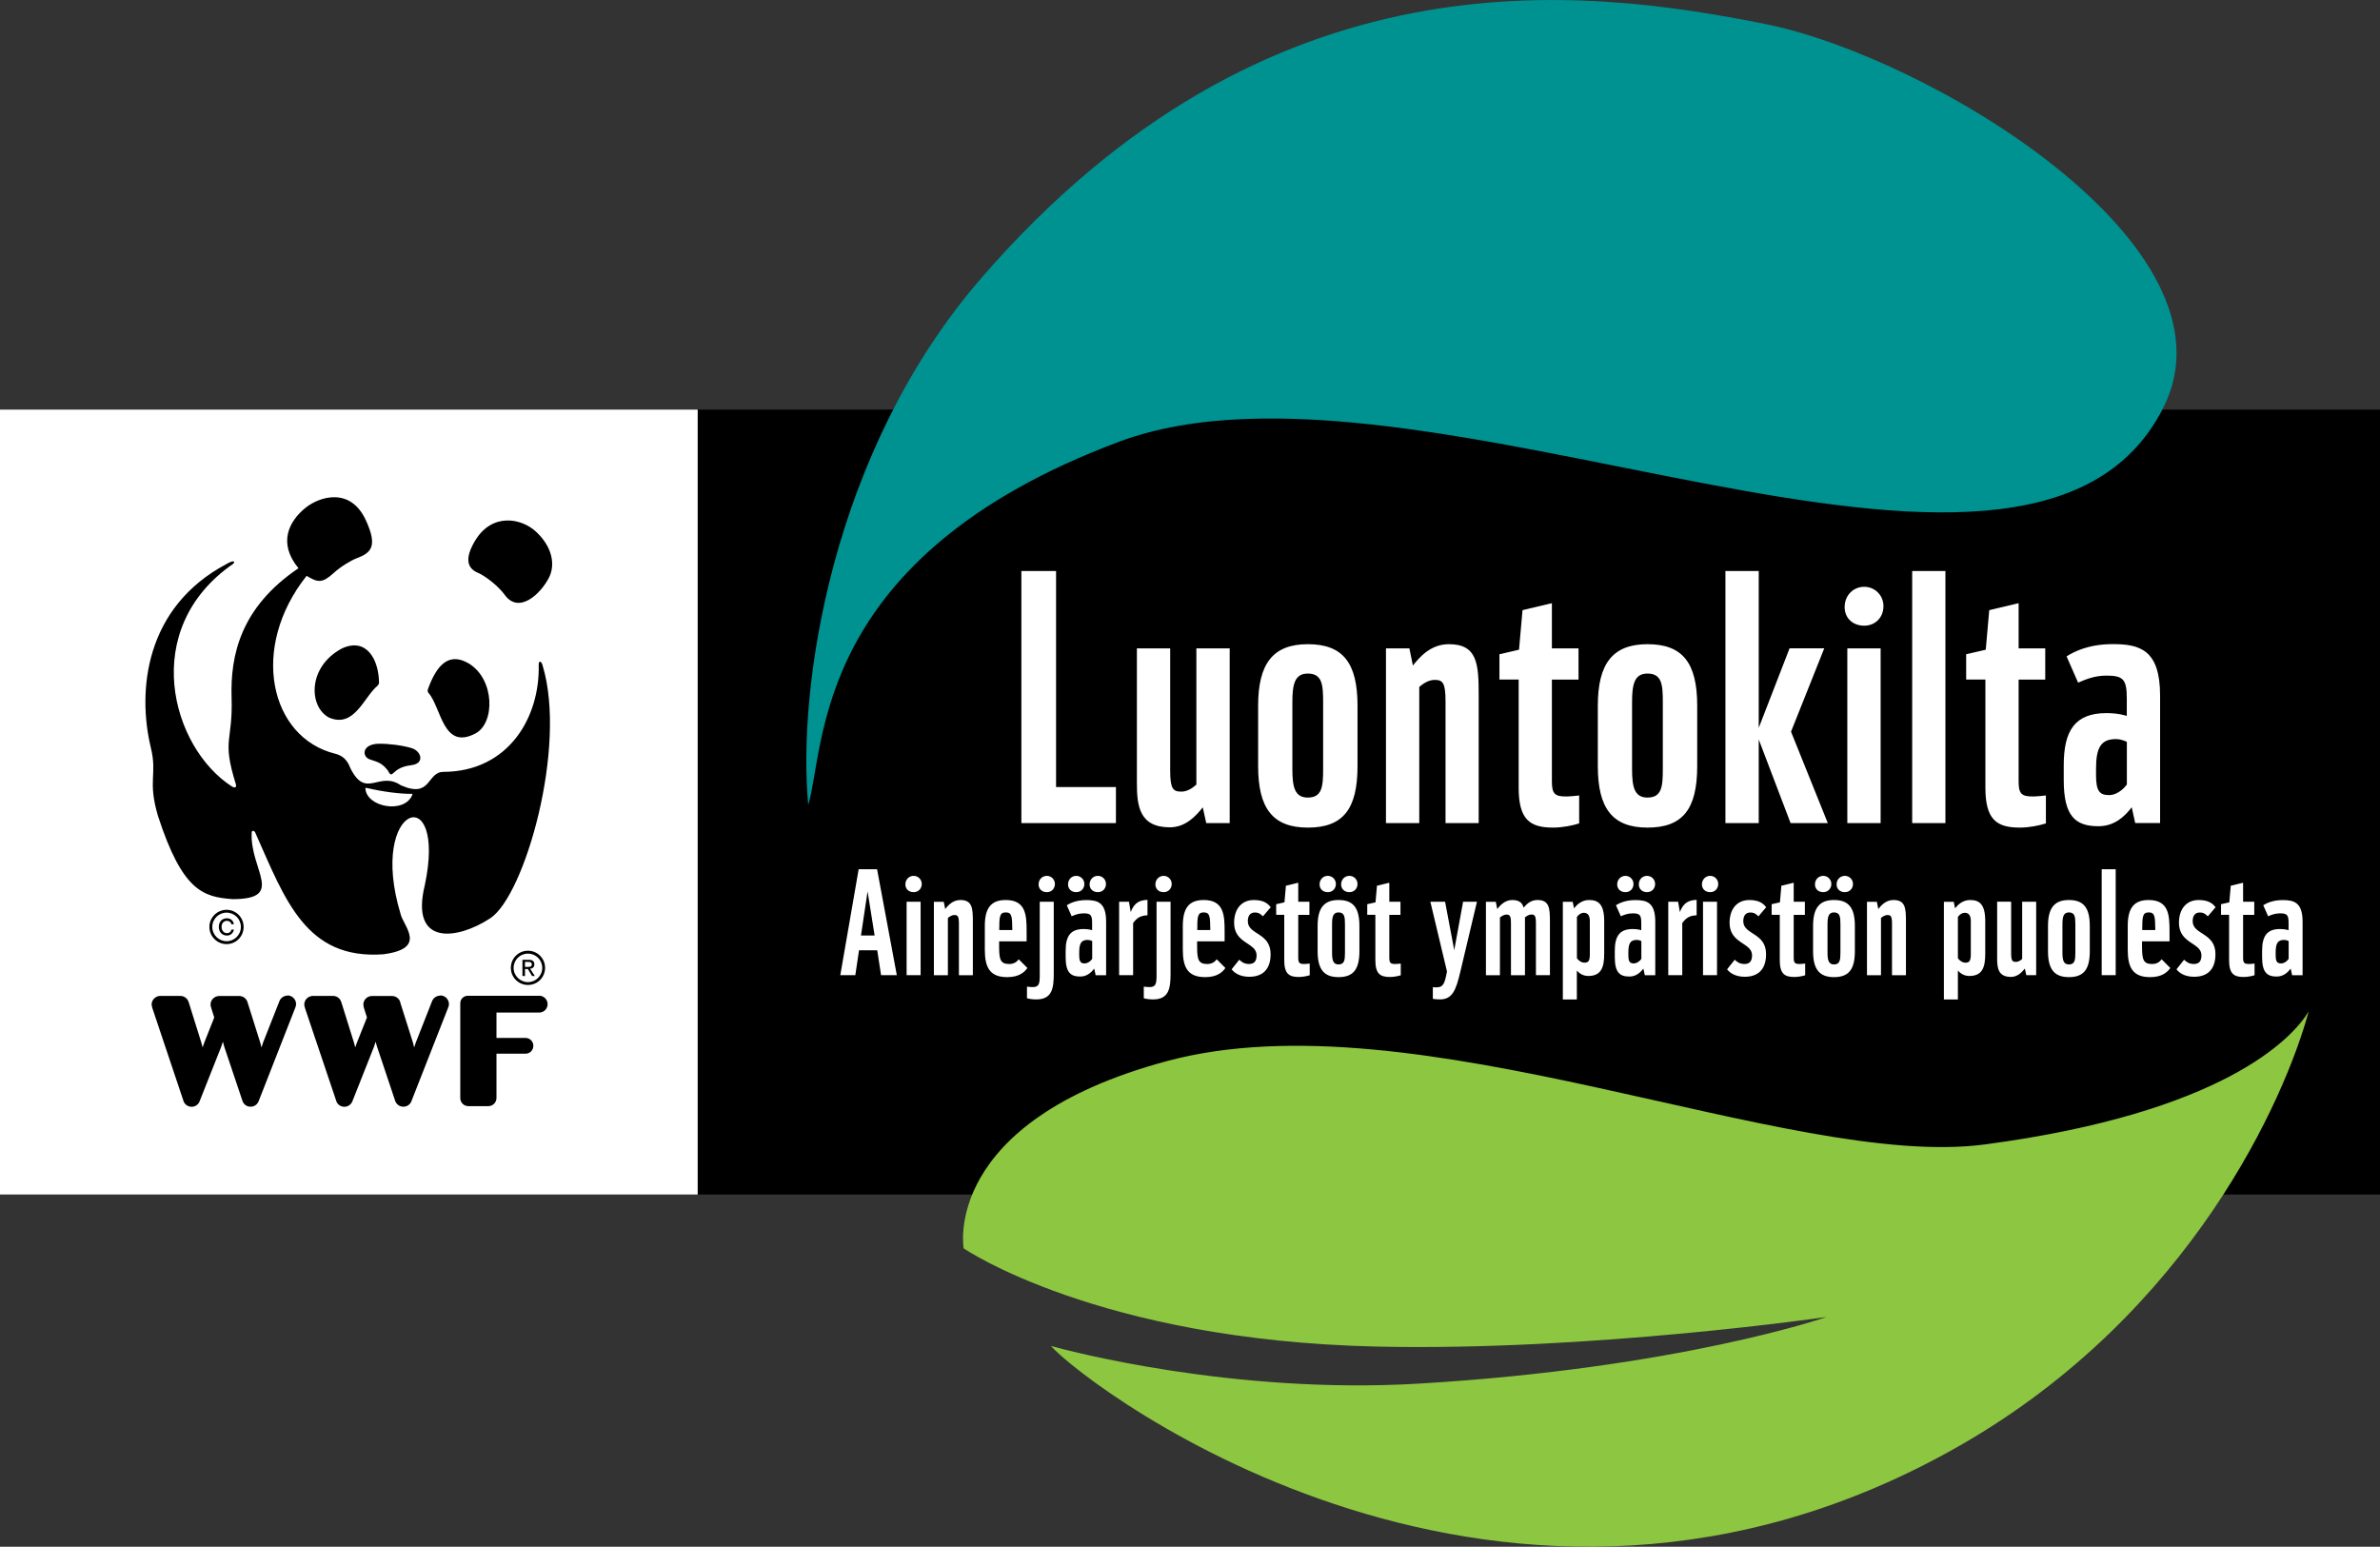
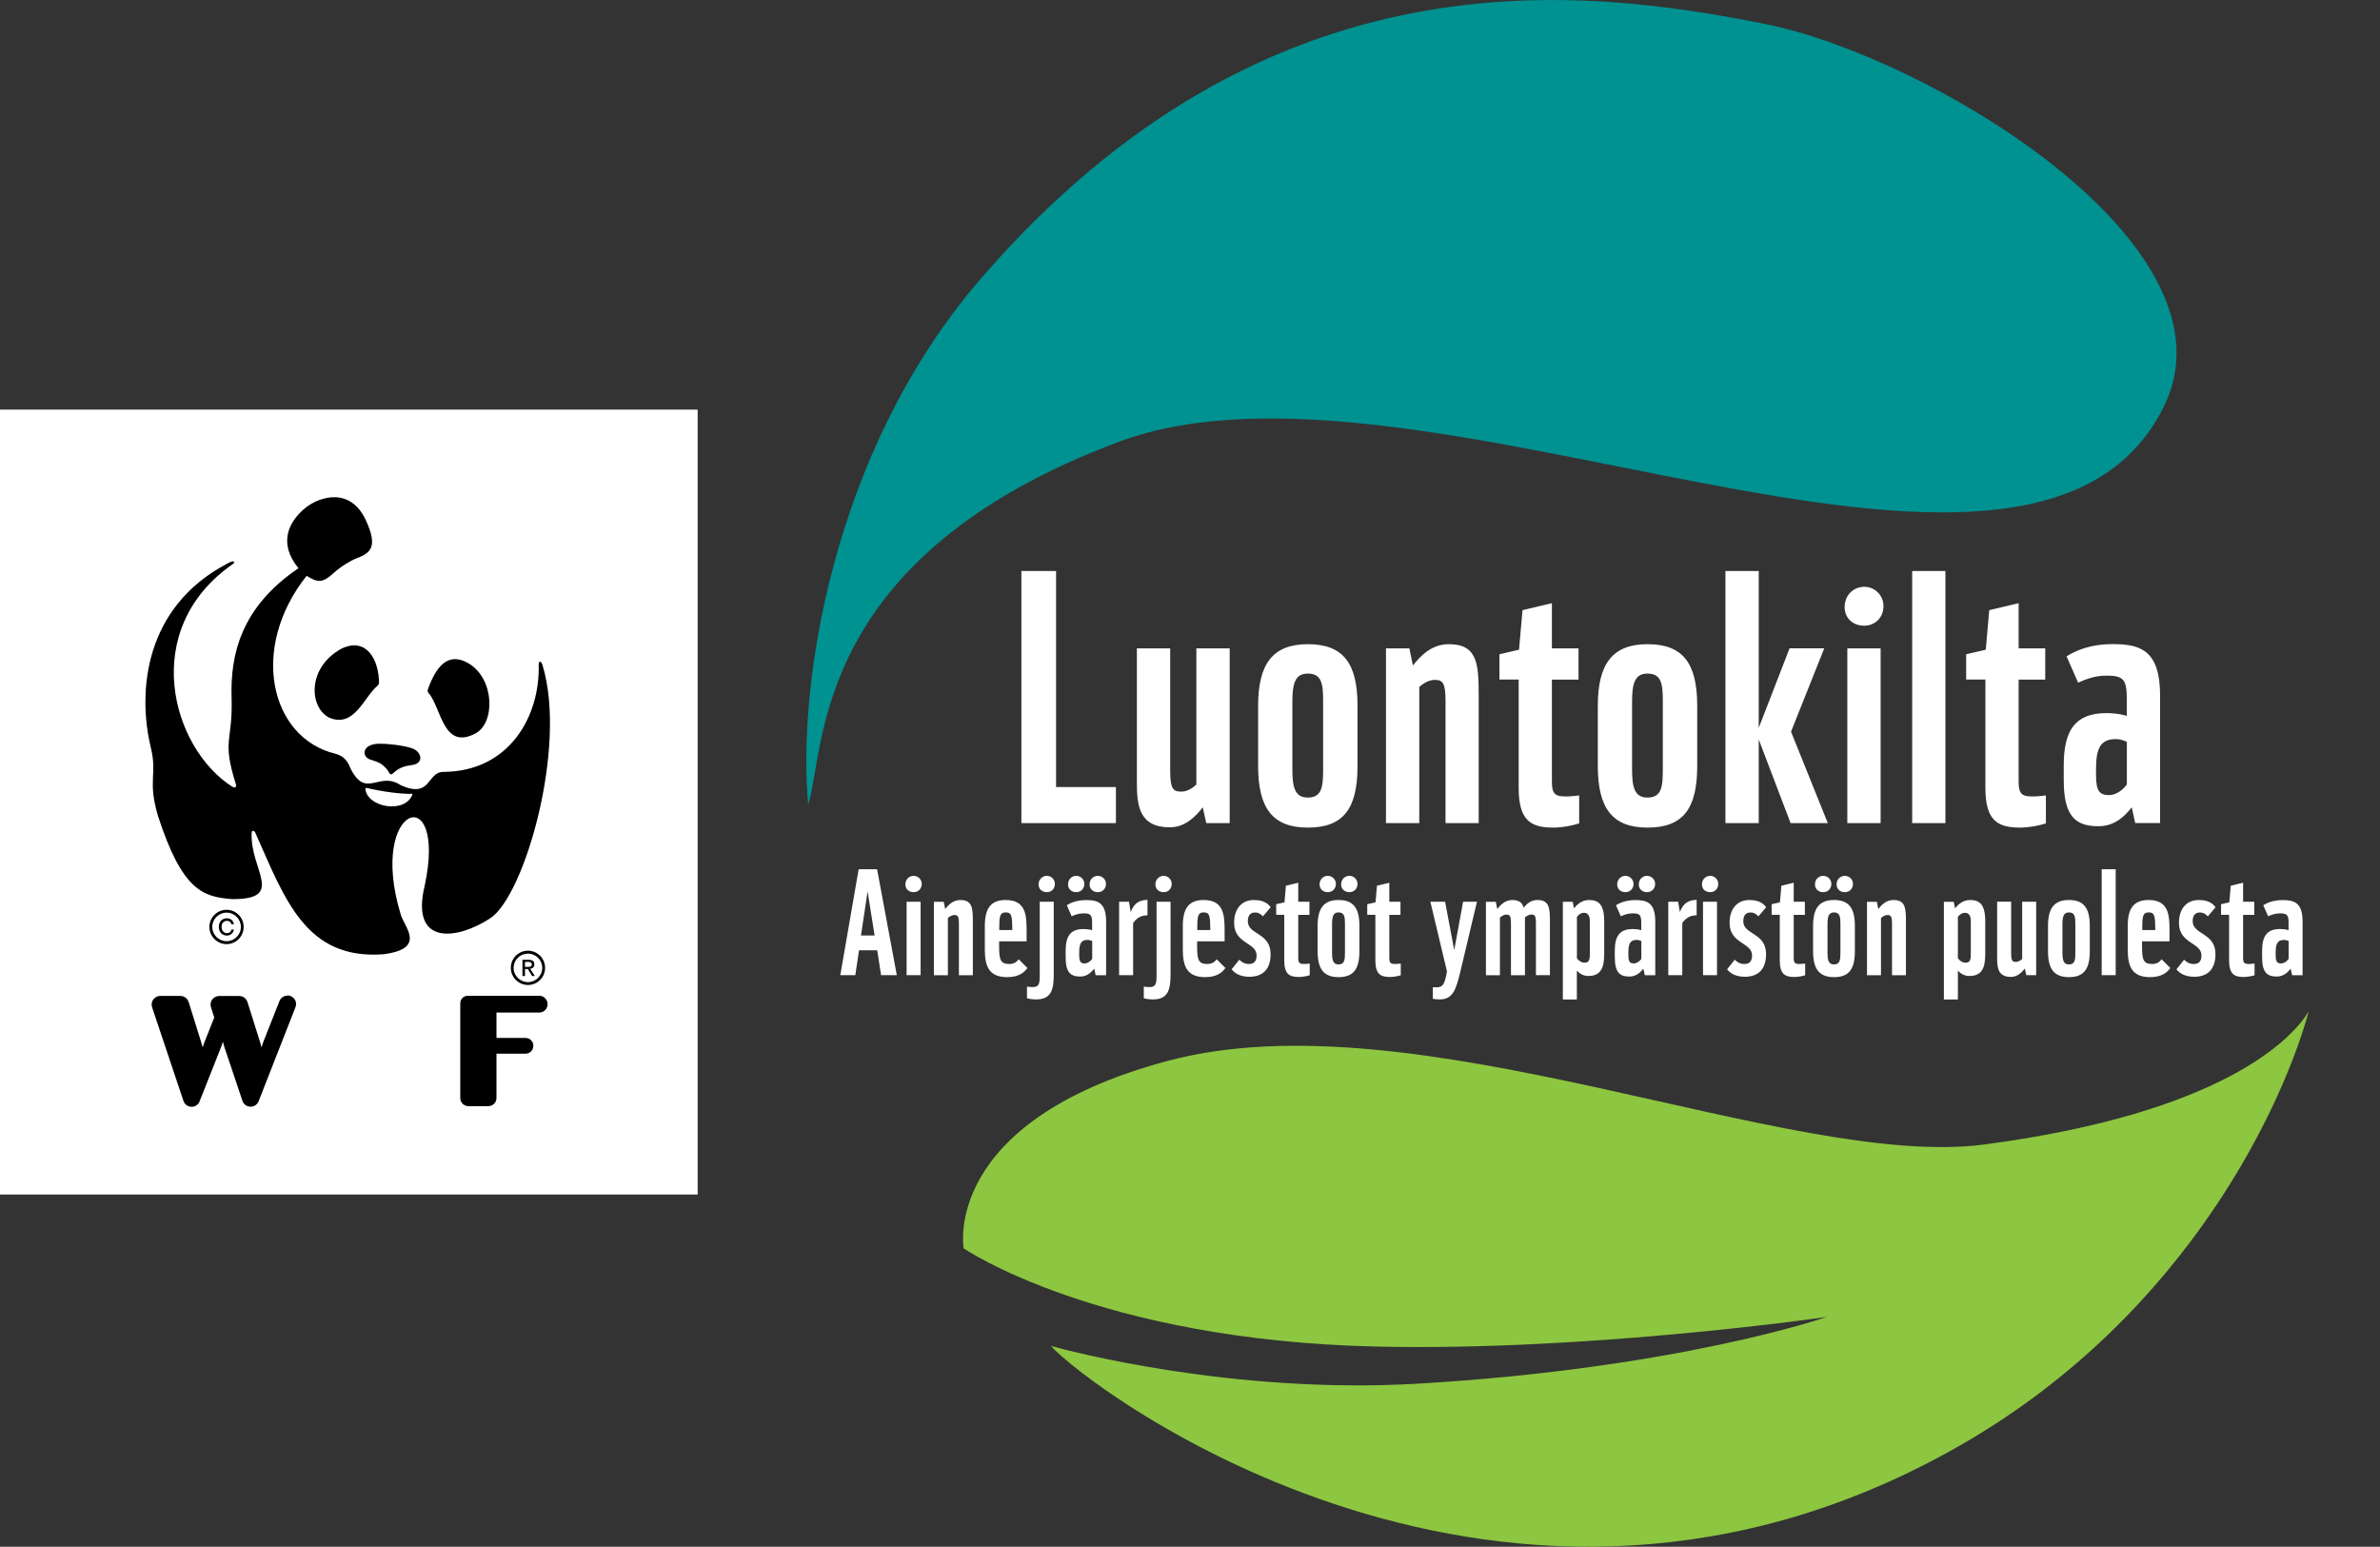
<svg xmlns="http://www.w3.org/2000/svg" id="Layer_1" viewBox="0 0 328.04 213.19">
  <rect x="0" y="0" width="328.04" height="213.19" fill="#333333" stroke="none" />
  <defs>
    <style>.cls-1{fill:none;}.cls-2{fill:#fff;}.cls-3{fill:#009191;}.cls-4{fill:#8dc640;}.cls-5{clip-path:url(#clippath);}</style>
    <clipPath id="clippath">
      <rect class="cls-1" width="328.04" height="213.19" />
    </clipPath>
  </defs>
-   <rect x="96.16" y="56.46" width="231.88" height="108.18" />
  <rect class="cls-2" y="56.46" width="96.16" height="108.18" />
  <g class="cls-5">
    <path d="M39.62,137.23c-.51,0-.95.33-1.11.77l-2.26,5.72-.2.65-.18-.66-1.75-5.56s-.02-.04-.02-.05v-.02c-.17-.47-.61-.8-1.12-.8h-2.82c-.64.04-1.14.55-1.14,1.19,0,.17.08.4.14.61l.37,1.16-1.38,3.48-.22.64-.18-.65-1.74-5.57s-.02-.04-.03-.05v-.02c-.16-.47-.61-.8-1.12-.8h-2.82c-.63.04-1.14.55-1.14,1.19,0,.17.07.4.14.61l4.22,12.59c.13.52.6.89,1.15.89s.98-.35,1.13-.83l2.96-7.47.22-.67.18.66,2.49,7.41c.13.52.59.89,1.15.89s.99-.36,1.15-.87l5-12.76c.07-.16.12-.33.12-.51,0-.66-.54-1.2-1.2-1.2" />
-     <path d="M60.67,137.23c-.51,0-.95.33-1.12.77l-2.25,5.72-.22.65-.16-.66-1.76-5.56s0-.04,0-.05v-.02c-.17-.47-.61-.8-1.13-.8h-2.82c-.63.04-1.13.55-1.13,1.19,0,.17.06.4.13.61l.37,1.16-1.39,3.48-.23.64-.17-.65-1.74-5.57s-.02-.04-.03-.05v-.02c-.15-.47-.6-.8-1.11-.8h-2.83c-.64.04-1.14.55-1.14,1.19,0,.17.08.4.14.61l4.24,12.59c.12.52.59.89,1.15.89.53,0,.97-.35,1.13-.83l2.96-7.47.21-.67.19.66,2.48,7.41c.14.52.6.89,1.16.89s1-.36,1.15-.87l5.01-12.76c.08-.16.12-.33.12-.51,0-.66-.54-1.2-1.19-1.2" />
    <path d="M74.34,137.25h-9.87c-.57,0-1.03.46-1.03,1.03h0v13.11s0,0,0,0h0c.02.59.51,1.07,1.1,1.07h2.8c.61-.02,1.08-.5,1.09-1.11v-6.12s4,0,4.02,0c.59,0,1.06-.48,1.06-1.09s-.48-1.08-1.09-1.08h-3.99v-3.5s5.95,0,5.95,0c.61-.03,1.1-.53,1.1-1.16s-.53-1.16-1.16-1.16" />
    <path d="M59.04,95.48c1.8,2.01,1.99,8,6.5,5.61,2.71-1.43,2.68-7.47-.94-9.65-2.93-1.73-4.53.6-5.59,3.47-.08.22-.09.45.03.57" />
    <path d="M52.03,94.52c-1.89,1.57-3.18,5.85-6.65,4.4-2.81-1.43-3.07-6.98,1.76-9.55,3.37-1.55,5.08,1.52,5.1,4.77,0,.11-.11.29-.21.38" />
    <path d="M56.69,105.46c1.86-.19,1.44-1.92.03-2.35-1.26-.38-3.17-.62-4.53-.6-2.4.06-2.34,1.89-1.09,2.2.94.32,1.55.44,2.36,1.49.74,1.44.41-.43,3.22-.73" />
-     <path d="M65.48,74.53c2.34-3.9,6.41-3.14,8.45-1.2,2.24,2.11,2.61,4.55,1.75,6.26-1.17,2.3-4.17,5.1-6.12,2.39-.86-1.19-2.69-2.62-3.69-3.03-1.53-.65-1.82-2.03-.39-4.42" />
    <path d="M74.79,91.71c-.21-.69-.55-.65-.54-.08.19,7.1-4.05,14.71-13.13,14.76-2.32,0-1.62,3.72-5.86,1.85-3.06-2.06-4.8,2-6.97-2.37-.47-1.26-1.19-1.76-2.11-1.99-8.96-2.22-11.82-14.56-3.92-24.51,1.56.93,2.14,1.07,3.8-.45.87-.8,2.33-1.69,3.12-1.98,1.9-.73,2.93-1.54,1.28-5.16-2.11-4.7-6.42-3.37-8.4-1.75-2.23,1.84-3.79,4.8-.92,8.29-8.03,5.42-9.4,12.07-9.22,17.85.19,6.15-1.38,5.63.58,11.89.17.55-.21.54-.51.36-8.37-5.36-12.89-21.7.15-30.71.29-.26.17-.61-.9.02-11.29,5.97-12.33,17.53-10.45,25.32.92,3.77-.48,4.47.99,9.43,3.36,10.33,6.22,11.15,10.27,11.45,7.37,0,2.37-4.06,2.64-9.16,0-.3.36-.44.57.17,4.05,9.09,6.92,17.36,17.57,16.59,6.17-.8,2.75-3.87,2.37-5.6-4.54-15.05,6.47-18.6,3.35-3.92-2.06,8.41,4.45,7.56,9.03,4.55,4.72-3.1,10.62-23.57,7.21-34.83M56.84,109.52c-1.02,2.7-6.31,1.77-6.48-.84,0-.1.14-.08.2-.07,2.36.55,4.6.81,6.12.81.06,0,.18-.03.16.1" />
    <path d="M33.2,127.76c0,1.09-.89,1.97-1.97,1.97s-1.97-.88-1.97-1.97.88-1.97,1.97-1.97,1.97.88,1.97,1.97M31.23,125.4c-1.31,0-2.37,1.07-2.37,2.36s1.06,2.37,2.37,2.37,2.35-1.06,2.35-2.37-1.05-2.36-2.35-2.36" />
    <path d="M31.9,128.13c-.05.29-.29.49-.62.49-.45,0-.74-.4-.74-.86s.26-.84.74-.84c.32,0,.55.18.62.47h.33c-.06-.52-.47-.82-.96-.82-.7,0-1.11.51-1.11,1.19s.44,1.19,1.12,1.19c.48,0,.86-.31.96-.82h-.35Z" />
    <path d="M74.74,133.4c0,1.09-.89,1.97-1.97,1.97s-1.98-.88-1.98-1.97.88-1.96,1.98-1.96,1.97.88,1.97,1.96M72.77,131.04c-1.32,0-2.36,1.06-2.36,2.36s1.05,2.36,2.36,2.36,2.36-1.05,2.36-2.36-1.06-2.36-2.36-2.36" />
    <path d="M72.36,133.56h.39l.59.96h.37l-.64-.99c.33-.04.58-.22.58-.61,0-.44-.26-.63-.78-.63h-.86v2.23h.35v-.96ZM72.36,133.27v-.69h.46c.23,0,.48.06.48.33,0,.34-.25.36-.55.36h-.39Z" />
    <path class="cls-3" d="M111.4,110.96c2.42-8.04.45-34.18,42.75-50.04,41.65-15.62,125.31,32.35,144.02-4.71,11.3-22.37-32.58-48.49-54.95-52.92-25.08-4.98-68.43-10.65-107.99,35.07-20.77,24-25.34,56.69-23.83,72.6" />
    <path class="cls-4" d="M318.2,139.45c-3.18,11.7-16.05,41.47-48.06,59.79-62.44,35.73-119.93-7.77-125.3-13.73,2,.57,24.94,6.72,50.65,5.2,35.96-2.12,56.29-9.19,56.29-9.19,0,0-32.67,4.75-62.1,4.08-38.44-.88-56.86-13.54-56.86-13.54,0,0-3.12-17.42,27.99-25.8,34.39-9.26,85.81,15.06,112.76,11.48,32.88-4.36,42.4-14.63,44.62-18.3" />
    <path class="cls-2" d="M293.14,98.68s-1.06-.39-2.8-.39c-4.39,0-5.89,2.46-5.89,7.19v2.03c0,4.92,1.54,6.37,4.78,6.37,2.22,0,3.62-1.35,4.59-2.61l.48,2.17h3.43v-17.57c0-6.32-2.8-7.09-6.52-7.09-3.28,0-5.31,1.01-6.37,1.69l1.59,3.62c1.01-.43,2.22-.97,3.91-.97,2.32,0,2.8.53,2.8,3.14v2.41ZM293.14,108.14c-.67.92-1.64,1.45-2.41,1.45-1.3,0-1.83-.48-1.83-2.75v-.87c0-2.94.68-4.1,2.75-4.1.82,0,1.5.39,1.5.39v5.89ZM281.99,113.5v-3.86c-.39.05-1.3.14-1.83.14-1.54,0-1.93-.39-1.93-2.07v-14.04h3.67v-4.3h-3.67v-6.23l-4.05.96-.48,5.45-2.7.63v3.48h2.65v14.91c0,4.39,1.54,5.5,4.73,5.5,1.35,0,2.7-.29,3.62-.58M268.14,78.7h-4.58v34.75h4.58v-34.75ZM259.6,83.53c0-1.45-1.16-2.65-2.65-2.65s-2.7,1.16-2.7,2.8c0,1.5,1.11,2.56,2.7,2.56,1.5,0,2.65-1.11,2.65-2.7M259.21,89.37h-4.59v24.08h4.59v-24.08ZM251.93,113.45l-5.07-12.6,4.58-11.49h-4.78l-4.25,10.96v-21.62h-4.59v34.75h4.59v-11.53l4.39,11.53h5.12ZM224.95,96.75c0-2.46.34-3.91,2.12-3.91,1.98,0,2.12,1.5,2.12,3.91v9.27c0,2.41-.15,3.91-2.12,3.91-1.79,0-2.12-1.45-2.12-3.91v-9.27ZM233.93,97.28c0-5.94-2.03-8.49-6.85-8.49s-6.85,2.7-6.85,8.49v8.3c0,5.79,1.98,8.49,6.85,8.49s6.85-2.56,6.85-8.49v-8.3ZM217.66,113.5v-3.86c-.39.05-1.3.14-1.83.14-1.54,0-1.93-.39-1.93-2.07v-14.04h3.67v-4.3h-3.67v-6.23l-4.05.96-.48,5.45-2.7.63v3.48h2.65v14.91c0,4.39,1.54,5.5,4.73,5.5,1.35,0,2.7-.29,3.62-.58M203.81,113.45v-17.66c0-4.3-.19-7-4.1-7-2.51,0-4,1.74-4.97,2.94l-.48-2.36h-3.23v24.08h4.59v-18.77c.39-.34,1.21-.97,2.12-.97,1.11,0,1.5.39,1.5,2.94v16.8h4.59ZM178.13,96.75c0-2.46.34-3.91,2.12-3.91,1.98,0,2.12,1.5,2.12,3.91v9.27c0,2.41-.15,3.91-2.12,3.91-1.79,0-2.12-1.45-2.12-3.91v-9.27ZM187.11,97.28c0-5.94-2.03-8.49-6.85-8.49s-6.85,2.7-6.85,8.49v8.3c0,5.79,1.98,8.49,6.85,8.49s6.85-2.56,6.85-8.49v-8.3ZM156.7,89.37v18.53c0,3.09.29,6.13,4.54,6.13,2.17,0,3.57-1.54,4.54-2.75l.48,2.17h3.23v-24.08h-4.59v18.77c-.58.53-1.3.97-2.07.97-1.16,0-1.54-.39-1.54-2.94v-16.8h-4.59ZM153.81,113.45v-4.97h-8.25v-29.78h-4.78v34.75h13.03Z" />
    <path class="cls-2" d="M315.44,128.21s-.45-.16-1.18-.16c-1.85,0-2.47,1.03-2.47,3.02v.85c0,2.07.65,2.68,2.01,2.68.93,0,1.52-.57,1.93-1.09l.2.91h1.44v-7.38c0-2.66-1.18-2.98-2.74-2.98-1.38,0-2.23.43-2.68.71l.67,1.52c.43-.18.93-.4,1.64-.4.97,0,1.18.22,1.18,1.32v1.01ZM315.44,132.18c-.28.39-.69.61-1.01.61-.55,0-.77-.2-.77-1.16v-.36c0-1.24.28-1.72,1.16-1.72.34,0,.63.16.63.16v2.47ZM310.75,134.43v-1.62c-.16.02-.55.06-.77.06-.65,0-.81-.16-.81-.87v-5.9h1.54v-1.81h-1.54v-2.62l-1.7.41-.2,2.29-1.14.26v1.46h1.11v6.26c0,1.85.65,2.31,1.99,2.31.57,0,1.13-.12,1.52-.24M302.36,132.87c-.71,0-1.1-.39-1.32-.59l-1.05,1.32c.32.43,1.05,1.03,2.43,1.03,1.76,0,2.94-.93,2.94-3.12,0-3-3.14-2.64-3.14-4.54,0-.75.32-1.2.99-1.2.59,0,.87.32,1.1.53l1.07-1.26c-.3-.36-.81-.99-2.31-.99-1.83,0-2.74,1.36-2.74,3.14,0,2.92,3.1,2.7,3.1,4.48,0,.85-.36,1.2-1.07,1.2M296.36,134.68c1.6,0,2.35-.65,2.78-1.26l-1.2-1.2c-.24.32-.61.65-1.3.65-1.22,0-1.4-.59-1.4-2.45v-.67h3.79v-1.4c0-2.21-.1-4.3-2.88-4.3-2.05,0-2.88,1.14-2.88,3.57v3.29c0,2.43.69,3.77,3.08,3.77M297.07,128.19h-1.8c0-1.85.04-2.43.89-2.43s.89.53.91,2.43M291.61,119.81h-1.93v14.6h1.93v-14.6ZM284.27,127.4c0-1.03.14-1.64.89-1.64.83,0,.89.63.89,1.64v3.89c0,1.01-.06,1.64-.89,1.64-.75,0-.89-.61-.89-1.64v-3.89ZM288.04,127.62c0-2.49-.85-3.57-2.88-3.57s-2.88,1.14-2.88,3.57v3.49c0,2.43.83,3.57,2.88,3.57s2.88-1.08,2.88-3.57v-3.49ZM275.27,124.29v7.79c0,1.3.12,2.57,1.91,2.57.91,0,1.5-.65,1.91-1.15l.2.91h1.36v-10.12h-1.93v7.89c-.24.22-.55.4-.87.4-.49,0-.65-.16-.65-1.24v-7.06h-1.93ZM271.64,131.53c0,.95-.22,1.16-.77,1.16-.32,0-.73-.22-1.01-.61v-5.7c.28-.39.63-.57.95-.57.65,0,.83.53.83,1.16v4.56ZM273.63,126.97c0-2.33-.79-2.92-2.09-2.92-1.01,0-1.68.65-2.07,1.14l-.18-.89h-1.36v13.46h1.93v-3.97c.43.45.93.73,1.58.73,1.87,0,2.19-1.32,2.19-3.1v-4.44ZM262.7,134.41v-7.42c0-1.81-.08-2.94-1.72-2.94-1.05,0-1.68.73-2.09,1.24l-.2-.99h-1.36v10.12h1.93v-7.89c.16-.14.51-.41.89-.41.47,0,.63.16.63,1.24v7.06h1.93ZM255.4,121.84c0-.61-.49-1.12-1.12-1.12s-1.14.49-1.14,1.18c0,.63.47,1.07,1.14,1.07.63,0,1.12-.47,1.12-1.14M252.42,121.84c0-.61-.49-1.12-1.12-1.12s-1.14.49-1.14,1.18c0,.63.47,1.07,1.14,1.07.63,0,1.12-.47,1.12-1.14M251.89,127.4c0-1.03.14-1.64.89-1.64.83,0,.89.63.89,1.64v3.89c0,1.01-.06,1.64-.89,1.64-.75,0-.89-.61-.89-1.64v-3.89ZM255.66,127.62c0-2.49-.85-3.57-2.88-3.57s-2.88,1.14-2.88,3.57v3.49c0,2.43.83,3.57,2.88,3.57s2.88-1.08,2.88-3.57v-3.49ZM248.81,134.43v-1.62c-.16.02-.55.06-.77.06-.65,0-.81-.16-.81-.87v-5.9h1.54v-1.81h-1.54v-2.62l-1.7.41-.2,2.29-1.14.26v1.46h1.12v6.26c0,1.85.65,2.31,1.99,2.31.57,0,1.14-.12,1.52-.24M240.42,132.87c-.71,0-1.1-.39-1.32-.59l-1.05,1.32c.32.43,1.05,1.03,2.43,1.03,1.76,0,2.94-.93,2.94-3.12,0-3-3.14-2.64-3.14-4.54,0-.75.32-1.2.99-1.2.59,0,.87.32,1.1.53l1.07-1.26c-.3-.36-.81-.99-2.31-.99-1.82,0-2.74,1.36-2.74,3.14,0,2.92,3.1,2.7,3.1,4.48,0,.85-.37,1.2-1.07,1.2M236.83,121.84c0-.61-.49-1.12-1.11-1.12s-1.14.49-1.14,1.18c0,.63.47,1.07,1.14,1.07.63,0,1.11-.47,1.11-1.14M236.66,124.29h-1.93v10.12h1.93v-10.12ZM233.85,126.16v-2.13c-1.01.04-1.8.32-2.31,1.68l-.24-1.42h-1.36v10.12h1.93v-7.18c.53-.75,1.08-1.05,1.99-1.07M228.13,121.84c0-.61-.49-1.12-1.12-1.12s-1.13.49-1.13,1.18c0,.63.47,1.07,1.13,1.07.63,0,1.12-.47,1.12-1.14M225.15,121.84c0-.61-.49-1.12-1.11-1.12s-1.14.49-1.14,1.18c0,.63.47,1.07,1.14,1.07.63,0,1.11-.47,1.11-1.14M226.22,128.21s-.45-.16-1.18-.16c-1.85,0-2.47,1.03-2.47,3.02v.85c0,2.07.65,2.68,2.01,2.68.93,0,1.52-.57,1.93-1.09l.2.91h1.44v-7.38c0-2.66-1.18-2.98-2.74-2.98-1.38,0-2.23.43-2.68.71l.67,1.52c.43-.18.93-.4,1.64-.4.97,0,1.18.22,1.18,1.32v1.01ZM226.22,132.18c-.28.39-.69.61-1.01.61-.55,0-.77-.2-.77-1.16v-.36c0-1.24.28-1.72,1.16-1.72.35,0,.63.16.63.16v2.47ZM219.13,131.53c0,.95-.22,1.16-.77,1.16-.32,0-.73-.22-1.01-.61v-5.7c.28-.39.63-.57.95-.57.65,0,.83.53.83,1.16v4.56ZM221.11,126.97c0-2.33-.79-2.92-2.09-2.92-1.01,0-1.68.65-2.07,1.14l-.18-.89h-1.36v13.46h1.93v-3.97c.43.45.93.73,1.58.73,1.86,0,2.19-1.32,2.19-3.1v-4.44ZM210.18,126.46c.16-.14.51-.41.89-.41.47,0,.63.16.63,1.24v7.12h1.93v-7.42c0-1.81-.08-2.94-1.72-2.94-.85,0-1.4.45-1.91,1.05-.1-.36-.32-1.05-1.54-1.05-1.05,0-1.68.73-2.09,1.24l-.2-.99h-1.36v10.12h1.93v-7.95c.16-.14.51-.41.89-.41.47,0,.63.16.63,1.24v7.12h1.93v-7.95ZM203.59,124.29h-1.93l-1.22,6.67-1.26-6.67h-2.03l2.29,9.61c-.32,1.7-.51,2.19-1.48,2.19-.06,0-.24,0-.47-.02v1.6c.16.04.67.08.97.08,1.72,0,2.21-1.26,2.8-3.73l2.31-9.73ZM193.07,134.43v-1.62c-.16.02-.55.06-.77.06-.65,0-.81-.16-.81-.87v-5.9h1.54v-1.81h-1.54v-2.62l-1.7.41-.2,2.29-1.14.26v1.46h1.12v6.26c0,1.85.65,2.31,1.99,2.31.57,0,1.14-.12,1.52-.24M187.11,121.84c0-.61-.49-1.12-1.12-1.12s-1.14.49-1.14,1.18c0,.63.47,1.07,1.14,1.07.63,0,1.12-.47,1.12-1.14M184.13,121.84c0-.61-.49-1.12-1.12-1.12s-1.13.49-1.13,1.18c0,.63.47,1.07,1.13,1.07.63,0,1.12-.47,1.12-1.14M183.6,127.4c0-1.03.14-1.64.89-1.64.83,0,.89.63.89,1.64v3.89c0,1.01-.06,1.64-.89,1.64-.75,0-.89-.61-.89-1.64v-3.89ZM187.37,127.62c0-2.49-.85-3.57-2.88-3.57s-2.88,1.14-2.88,3.57v3.49c0,2.43.83,3.57,2.88,3.57s2.88-1.08,2.88-3.57v-3.49ZM180.52,134.43v-1.62c-.16.02-.55.06-.77.06-.65,0-.81-.16-.81-.87v-5.9h1.54v-1.81h-1.54v-2.62l-1.7.41-.2,2.29-1.14.26v1.46h1.11v6.26c0,1.85.65,2.31,1.99,2.31.57,0,1.14-.12,1.52-.24M172.13,132.87c-.71,0-1.1-.39-1.32-.59l-1.05,1.32c.32.43,1.05,1.03,2.43,1.03,1.76,0,2.94-.93,2.94-3.12,0-3-3.14-2.64-3.14-4.54,0-.75.32-1.2.99-1.2.59,0,.87.32,1.09.53l1.08-1.26c-.3-.36-.81-.99-2.31-.99-1.82,0-2.74,1.36-2.74,3.14,0,2.92,3.1,2.7,3.1,4.48,0,.85-.37,1.2-1.08,1.2M166.12,134.68c1.6,0,2.35-.65,2.78-1.26l-1.2-1.2c-.24.32-.61.65-1.3.65-1.22,0-1.4-.59-1.4-2.45v-.67h3.79v-1.4c0-2.21-.1-4.3-2.88-4.3-2.05,0-2.88,1.14-2.88,3.57v3.29c0,2.43.69,3.77,3.08,3.77M166.83,128.19h-1.81c0-1.85.04-2.43.89-2.43s.89.53.91,2.43M161.5,121.84c0-.61-.49-1.12-1.11-1.12s-1.14.49-1.14,1.18c0,.63.47,1.07,1.14,1.07.63,0,1.11-.47,1.11-1.14M161.34,124.29h-1.93v10.14c0,1.2-.12,1.62-.97,1.62-.18,0-.55-.02-.79-.06v1.6c.36.1.75.16,1.3.16,2.17,0,2.39-1.56,2.39-3.51v-9.96ZM158.16,126.16v-2.13c-1.01.04-1.8.32-2.31,1.68l-.24-1.42h-1.36v10.12h1.93v-7.18c.53-.75,1.08-1.05,1.99-1.07M152.44,121.84c0-.61-.49-1.12-1.12-1.12s-1.14.49-1.14,1.18c0,.63.47,1.07,1.14,1.07.63,0,1.12-.47,1.12-1.14M149.46,121.84c0-.61-.49-1.12-1.12-1.12s-1.13.49-1.13,1.18c0,.63.47,1.07,1.13,1.07.63,0,1.12-.47,1.12-1.14M150.53,128.21s-.45-.16-1.18-.16c-1.85,0-2.47,1.03-2.47,3.02v.85c0,2.07.65,2.68,2.01,2.68.93,0,1.52-.57,1.93-1.09l.2.91h1.44v-7.38c0-2.66-1.18-2.98-2.74-2.98-1.38,0-2.23.43-2.68.71l.67,1.52c.43-.18.93-.4,1.64-.4.97,0,1.18.22,1.18,1.32v1.01ZM150.53,132.18c-.28.39-.69.61-1.01.61-.55,0-.77-.2-.77-1.16v-.36c0-1.24.28-1.72,1.16-1.72.34,0,.63.16.63.16v2.47ZM145.4,121.84c0-.61-.49-1.12-1.11-1.12s-1.14.49-1.14,1.18c0,.63.47,1.07,1.14,1.07.63,0,1.11-.47,1.11-1.14M145.24,124.29h-1.93v10.14c0,1.2-.12,1.62-.97,1.62-.18,0-.55-.02-.79-.06v1.6c.36.1.75.16,1.3.16,2.17,0,2.39-1.56,2.39-3.51v-9.96ZM138.83,134.68c1.6,0,2.35-.65,2.78-1.26l-1.2-1.2c-.24.32-.61.65-1.3.65-1.22,0-1.4-.59-1.4-2.45v-.67h3.79v-1.4c0-2.21-.1-4.3-2.88-4.3-2.05,0-2.88,1.14-2.88,3.57v3.29c0,2.43.69,3.77,3.08,3.77M139.54,128.19h-1.81c0-1.85.04-2.43.89-2.43s.89.53.91,2.43M134.09,134.41v-7.42c0-1.81-.08-2.94-1.72-2.94-1.05,0-1.68.73-2.09,1.24l-.2-.99h-1.36v10.12h1.93v-7.89c.16-.14.51-.41.89-.41.47,0,.63.16.63,1.24v7.06h1.93ZM127.05,121.84c0-.61-.49-1.12-1.12-1.12s-1.14.49-1.14,1.18c0,.63.47,1.07,1.14,1.07.63,0,1.12-.47,1.12-1.14M126.89,124.29h-1.93v10.12h1.93v-10.12ZM120.56,128.94h-1.89l.91-6.08.97,6.08ZM123.61,134.41l-2.72-14.6h-2.54l-2.53,14.6h2.07l.51-3.43h2.51l.53,3.43h2.17Z" />
  </g>
</svg>